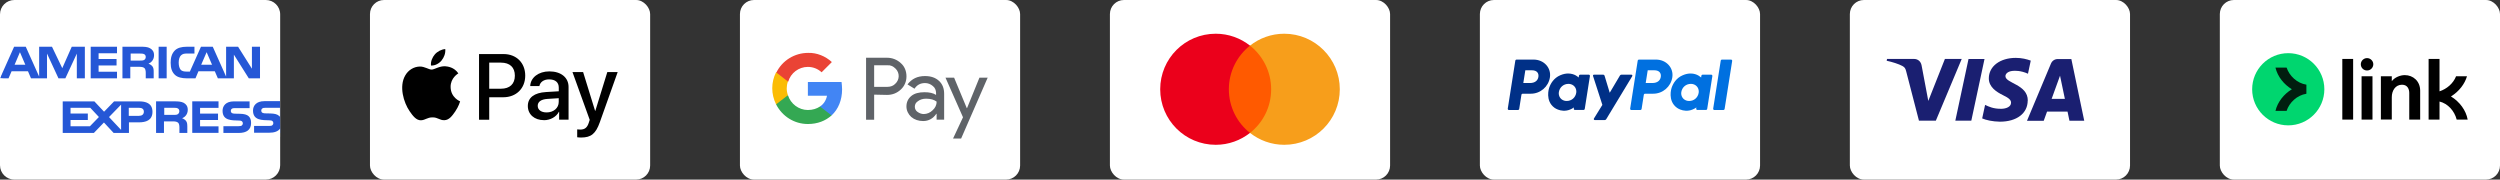
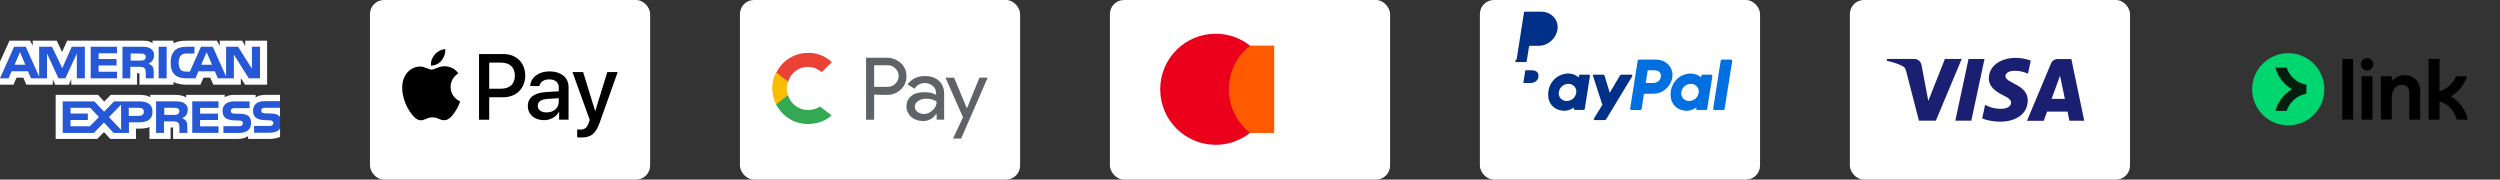
<svg xmlns="http://www.w3.org/2000/svg" id="Layer_1" data-name="Layer 1" viewBox="0 0 556.8 40">
  <rect x="0" y="0" width="556.8" height="40" fill="#333333" stroke="none" />
  <defs>
    <style> .cls-1 { fill: #ea4335; } .cls-2 { fill: #1a1f71; } .cls-3 { fill: #011e0f; } .cls-4 { fill: #00d66f; } .cls-5 { fill: #003087; } .cls-6 { fill: #fff; } .cls-7 { fill: #0070e0; } .cls-8 { fill: #fbbc04; } .cls-9 { fill: #4285f4; } .cls-10 { fill: #eb001b; } .cls-11 { fill: #34a853; } .cls-12 { fill: #ff5a00; } .cls-13 { fill: #5f6368; } .cls-14 { fill: #f79e1b; } .cls-15 { fill: #2557d6; } </style>
  </defs>
  <rect class="cls-6" x="82.4" width="62.4" height="40" rx="3.13" ry="3.13" />
  <rect class="cls-6" x="164.8" width="62.4" height="40" rx="3.13" ry="3.13" />
  <rect class="cls-6" x="247.2" width="62.4" height="40" rx="3.13" ry="3.13" />
  <rect class="cls-6" x="329.6" width="62.4" height="40" rx="3.13" ry="3.13" />
  <rect class="cls-6" x="412" width="62.4" height="40" rx="3.13" ry="3.13" />
-   <rect class="cls-6" x="494.4" width="62.4" height="40" rx="3.13" ry="3.13" />
  <g>
-     <path class="cls-6" d="M3.2,0h56c1.77,0,3.2,1.43,3.2,3.2v33.6c0,1.77-1.43,3.2-3.2,3.2H3.2C1.43,40,0,38.57,0,36.8V3.2C0,1.43,1.43,0,3.2,0Z" />
    <path class="cls-15" d="M0,17.44c.23,0,2.34.54,2.34.54l.9-1.32h2.39l.83,1.32h4.67l.33-2.44,1.44,2.64,1.98-.17,1.28-2.06.21,2.23h13.36v-2.64h1.88l.43,2.64h5.95l.27-1.32,1.68,1.11,4.1.04.78-1.4,2.24-.08,1.16,1.65,4.53-.17.21-2.48,2.27,2.64h3.47v-8.63l-3.1.21-.25,2.6-2.11-2.81h-3.43l-.26,2.81-1.76-2.81-7.06.21-2.74.99-.28-1.2-2.97.21v.99l-2.71-.99-16.33-.04-1.75,3.55-2.01-3.72h-3.96l-.08,2.56-1.61-2.56h-3.88L0,17.44Z" />
    <polygon class="cls-15" points="13.24 30.12 21.33 30.33 23.13 28.12 24.84 30.33 29.35 30.12 29.35 27.94 34.31 27.61 33.96 30.12 37.12 30.17 37.37 27.89 39.12 28.12 39.5 30.33 61.38 30.12 62.4 29.6 62.36 21.91 57.89 21.91 56.63 22.57 55.72 21.7 24.55 22.4 23.13 23.29 20.67 21.99 13.24 22.07 13.24 30.12" />
    <path class="cls-6" d="M0,18.86h3l.68-1.56h1.51l.67,1.56h5.89v-1.19l.53,1.2h3.06l.53-1.22v1.21h14.65v-2.56s.28,0,.28,0c.2,0,.26.02.26.34v2.22h7.58v-.6c.61.31,1.56.6,2.81.6h3.19l.68-1.56h1.51l.67,1.56h6.14v-1.48l.93,1.48h4.92v-9.8h-4.87v1.16l-.68-1.16h-5v1.16l-.63-1.16h-6.75c-1.13,0-2.12.15-2.93.57v-.57h-4.66v.57c-.51-.43-1.21-.57-1.98-.57H14.96l-1.14,2.53-1.17-2.53h-5.36v1.16l-.59-1.16H2.12L0,13.71v5.14h0ZM18.91,17.44h-1.8v-5.5s-2.55,5.5-2.55,5.5h-1.54l-2.55-5.51v5.51h-3.57l-.67-1.57h-3.65l-.68,1.57H0l3.14-7.03h2.6l2.98,6.65v-6.65h2.86l2.29,4.77,2.11-4.77h2.92v7.03h0ZM5.64,14.42l-1.2-2.8-1.19,2.8h2.39ZM26.06,17.44h-5.86v-7.03h5.86v1.46h-4.1v1.27h4v1.44h-4v1.4h4.1v1.45s0,0,0,0ZM34.31,12.31c0,1.12-.78,1.7-1.24,1.87.38.14.71.39.87.59.25.35.29.66.29,1.29v1.38h-1.77v-.89c0-.42.04-1.03-.28-1.37-.26-.25-.65-.3-1.28-.3h-1.88v2.56h-1.75v-7.03h4.03c.9,0,1.56.02,2.12.34.55.31.89.77.89,1.56h0ZM32.1,13.35c-.24.14-.53.14-.87.14h-2.13v-1.56h2.16c.31,0,.62.01.83.13.23.1.37.32.37.62s-.13.55-.36.67ZM37.12,17.44h-1.79v-7.03h1.79v7.03ZM57.89,17.44h-2.48l-3.32-5.27v5.27h-3.57l-.68-1.57h-3.64l-.66,1.57h-2.05c-.85,0-1.93-.18-2.54-.78-.62-.6-.94-1.4-.94-2.68,0-1.04.19-1.99.94-2.75.57-.56,1.45-.82,2.66-.82h1.7v1.51h-1.66c-.64,0-1,.09-1.35.42-.3.3-.5.86-.5,1.59s.16,1.3.48,1.65c.27.28.76.36,1.22.36h.79l2.47-5.53h2.63l2.97,6.65v-6.65h2.67l3.08,4.89v-4.89h1.8v7.03h0ZM47.23,14.42l-1.21-2.8-1.21,2.8h2.42ZM62.36,28.66c-.43.6-1.26.9-2.38.9h-3.39v-1.51h3.37c.33,0,.57-.04.71-.17.13-.12.21-.28.21-.46,0-.2-.09-.37-.21-.46-.13-.11-.31-.16-.62-.16-1.65-.05-3.7.05-3.7-2.18,0-1.02.68-2.09,2.52-2.09h3.49v-1.4h-3.24c-.98,0-1.69.22-2.19.57v-.57h-4.8c-.77,0-1.67.18-2.09.57v-.57h-8.57v.57c-.68-.47-1.83-.57-2.36-.57h-5.65v.57c-.54-.5-1.74-.57-2.47-.57h-6.33l-1.45,1.5-1.36-1.5h-9.45v9.81h9.27l1.49-1.52,1.41,1.52h5.72s0-2.3,0-2.3h.56c.76.01,1.65-.02,2.44-.34v2.65h4.71v-2.56h.23c.29,0,.32.01.32.29v2.27h14.32c.91,0,1.86-.22,2.39-.63v.63h4.54c.95,0,1.87-.13,2.57-.45v-1.83s0,0,0,0ZM33.96,24.89c0,1.95-1.52,2.36-3.05,2.36h-2.19v2.36h-3.41l-2.16-2.33-2.24,2.33h-6.94v-7.03h7.05l2.16,2.3,2.23-2.3h5.6c1.39,0,2.95.37,2.95,2.32ZM20.02,28.12h-4.31v-1.4h3.85v-1.43h-3.85v-1.28h4.4l1.92,2.05-2,2.06ZM26.97,28.93l-2.69-2.86,2.69-2.77v5.64ZM30.95,25.8h-2.27v-1.79h2.29c.63,0,1.07.25,1.07.86s-.42.93-1.09.93ZM42.82,22.57h5.85v1.45h-4.11v1.28h4v1.43h-4v1.4h4.11v1.46h-5.85v-7.03s0,0,0,0ZM40.57,26.34c.39.14.71.39.86.59.25.34.28.66.29,1.28v1.39h-1.76v-.88c0-.42.04-1.05-.28-1.38-.26-.25-.65-.31-1.29-.31h-1.87v2.57h-1.76v-7.03h4.05c.89,0,1.53.04,2.11.33.55.32.9.76.9,1.56,0,1.12-.78,1.69-1.24,1.87h0ZM39.58,25.45c-.23.13-.52.14-.87.14h-2.13v-1.58h2.16c.31,0,.62,0,.84.13.23.11.36.33.36.63s-.14.54-.36.67h0ZM55.4,25.9c.34.34.52.77.52,1.49,0,1.51-.99,2.22-2.75,2.22h-3.41v-1.51h3.4c.33,0,.57-.04.72-.17.12-.11.21-.27.21-.46,0-.2-.09-.37-.21-.46-.13-.11-.32-.16-.62-.16-1.64-.05-3.69.05-3.69-2.18,0-1.02.67-2.09,2.51-2.09h3.51v1.5h-3.22c-.32,0-.53.01-.7.13-.19.11-.26.28-.26.51,0,.27.16.45.38.52.18.06.38.08.68.08l.94.02c.95.02,1.6.18,2,.57h0ZM62.36,24.01h-3.2c-.32,0-.53.01-.71.13-.18.11-.26.28-.26.51,0,.27.16.45.38.52.18.06.38.08.68.08l.95.02c.96.02,1.6.18,1.99.57.07.05.11.11.16.17v-2h0Z" />
  </g>
  <path d="M98.35,13.47c-.56.67-1.46,1.19-2.36,1.12-.11-.9.33-1.86.84-2.45.56-.68,1.55-1.17,2.34-1.21.09.94-.27,1.86-.83,2.54M99.17,14.76c-1.3-.08-2.42.74-3.04.74s-1.58-.7-2.61-.68c-1.34.02-2.59.78-3.27,1.99-1.41,2.42-.37,6,.99,7.97.67.98,1.46,2.04,2.51,2.01.99-.04,1.39-.65,2.59-.65s1.56.65,2.61.63c1.09-.02,1.77-.98,2.44-1.95.76-1.11,1.07-2.18,1.09-2.24-.02-.02-2.1-.82-2.12-3.22-.02-2.01,1.64-2.96,1.72-3.02-.94-1.39-2.4-1.54-2.91-1.58M106.69,12.04v14.62h2.27v-5h3.14c2.87,0,4.88-1.97,4.88-4.82s-1.98-4.8-4.81-4.8h-5.49ZM108.96,13.95h2.62c1.97,0,3.09,1.05,3.09,2.9s-1.13,2.91-3.1,2.91h-2.61v-5.8ZM121.13,26.77c1.43,0,2.75-.72,3.35-1.87h.05v1.75h2.1v-7.28c0-2.11-1.69-3.47-4.28-3.47-2.41,0-4.19,1.38-4.26,3.27h2.04c.17-.9,1-1.49,2.15-1.49,1.39,0,2.17.65,2.17,1.84v.81l-2.83.17c-2.63.16-4.06,1.24-4.06,3.11s1.47,3.15,3.58,3.15ZM121.74,25.04c-1.21,0-1.98-.58-1.98-1.47s.74-1.45,2.16-1.54l2.52-.16v.83c0,1.37-1.16,2.34-2.7,2.34ZM129.43,30.63c2.21,0,3.25-.84,4.16-3.4l3.98-11.18h-2.31l-2.67,8.64h-.05l-2.67-8.64h-2.37l3.84,10.64-.21.65c-.35,1.1-.91,1.52-1.91,1.52-.18,0-.53-.02-.67-.04v1.75c.13.04.69.06.86.06Z" />
  <g>
    <path class="cls-13" d="M194.69,21.08v5.58h-1.8v-13.8h4.68c1.14,0,2.22.42,3.06,1.2.84.72,1.26,1.8,1.26,2.94s-.42,2.16-1.26,2.94c-.84.78-1.86,1.2-3.06,1.2l-2.88-.06h0ZM194.69,14.54v4.8h3c.66,0,1.32-.24,1.74-.72.96-.9.96-2.4.06-3.3l-.06-.06c-.48-.48-1.08-.78-1.74-.72h-3Z" />
    <path class="cls-13" d="M206.02,16.94c1.32,0,2.34.36,3.12,1.08s1.14,1.68,1.14,2.88v5.76h-1.68v-1.32h-.06c-.72,1.08-1.74,1.62-2.94,1.62-1.02,0-1.92-.3-2.64-.9-.66-.6-1.08-1.44-1.08-2.34,0-.96.36-1.74,1.08-2.34s1.74-.84,2.94-.84c1.08,0,1.92.18,2.58.6v-.42c0-.6-.24-1.2-.72-1.56-.48-.42-1.08-.66-1.74-.66-1.02,0-1.8.42-2.34,1.26l-1.56-.96c.96-1.26,2.22-1.86,3.9-1.86ZM203.75,23.78c0,.48.24.9.6,1.14.42.3.9.48,1.38.48.72,0,1.44-.3,1.98-.84.6-.54.9-1.2.9-1.92-.54-.42-1.32-.66-2.34-.66-.72,0-1.32.18-1.8.54-.48.3-.72.72-.72,1.26Z" />
    <path class="cls-13" d="M220,17.24l-5.94,13.62h-1.8l2.22-4.74-3.9-8.82h1.92l2.82,6.78h.06l2.76-6.78h1.86v-.06Z" />
-     <path class="cls-9" d="M187.55,19.88c0-.54-.06-1.08-.12-1.62h-7.5v3.06h4.26c-.18.96-.72,1.86-1.56,2.4v1.98h2.58c1.5-1.38,2.34-3.42,2.34-5.82Z" />
    <path class="cls-11" d="M179.93,27.62c2.16,0,3.96-.72,5.28-1.92l-2.58-1.98c-.72.48-1.62.78-2.7.78-2.04,0-3.84-1.38-4.44-3.3h-2.64v2.04c1.38,2.7,4.08,4.38,7.08,4.38Z" />
    <path class="cls-8" d="M175.49,21.2c-.36-.96-.36-2.04,0-3.06v-2.04h-2.64c-1.14,2.22-1.14,4.86,0,7.14l2.64-2.04Z" />
    <path class="cls-1" d="M179.93,14.9c1.14,0,2.22.42,3.06,1.2h0l2.28-2.28c-1.44-1.32-3.36-2.1-5.28-2.04-3,0-5.76,1.68-7.08,4.38l2.64,2.04c.54-1.92,2.34-3.3,4.38-3.3Z" />
  </g>
  <g>
    <rect id="rect19" class="cls-12" x="272.97" y="10.16" width="10.82" height="19.45" />
    <path class="cls-10" d="M273.69,19.88c0-3.95,1.86-7.46,4.71-9.72-2.1-1.65-4.74-2.65-7.63-2.65-6.84,0-12.37,5.53-12.37,12.37s5.53,12.37,12.37,12.37c2.89,0,5.53-1,7.63-2.65-2.85-2.23-4.71-5.77-4.71-9.72Z" />
-     <path id="path22" class="cls-14" d="M298.4,19.88c0,6.84-5.53,12.37-12.37,12.37-2.89,0-5.53-1-7.63-2.65,2.89-2.27,4.71-5.77,4.71-9.72s-1.86-7.46-4.71-9.72c2.09-1.65,4.74-2.65,7.63-2.65,6.84,0,12.37,5.57,12.37,12.37Z" />
  </g>
  <g id="g4145">
    <g id="g4153">
      <g id="g4155">
        <g id="g4161">
          <path id="path4163" class="cls-2" d="M441.99,13.14l-2.94,13.74h-3.56l2.94-13.74h3.56ZM456.94,22.02l1.87-5.16,1.08,5.16s-2.95,0-2.95,0ZM460.91,26.89h3.29l-2.87-13.74h-3.03c-.68,0-1.26.4-1.51,1.01l-5.34,12.74h3.73l.74-2.05h4.56s.43,2.05.43,2.05ZM451.63,22.4c.02-3.63-5.01-3.83-4.98-5.45.01-.49.48-1.02,1.51-1.15.51-.07,1.91-.12,3.51.62l.62-2.92c-.86-.31-1.96-.61-3.33-.61-3.51,0-5.99,1.87-6.01,4.54-.02,1.98,1.77,3.08,3.11,3.74,1.39.67,1.85,1.11,1.84,1.71,0,.92-1.11,1.33-2.13,1.35-1.79.03-2.83-.48-3.65-.87l-.65,3.01c.83.38,2.37.71,3.95.73,3.74,0,6.18-1.85,6.19-4.7M436.91,13.14l-5.76,13.74h-3.76l-2.84-10.97c-.17-.67-.32-.92-.84-1.21-.85-.46-2.27-.9-3.51-1.17l.08-.4h6.05c.77,0,1.46.51,1.64,1.4l1.5,7.95,3.7-9.35h3.74Z" />
        </g>
      </g>
    </g>
  </g>
  <g>
    <path d="M525.8,14.31c0-.76.64-1.37,1.39-1.37s1.39.62,1.39,1.37-.61,1.39-1.39,1.39-1.39-.61-1.39-1.39ZM521.68,13.13h2.41v13.51h-2.41s0-13.51,0-13.51ZM528.4,16.99h-2.43v9.65h2.43v-9.65ZM545.88,21.48c1.83-1.13,3.07-2.8,3.57-4.5h-2.43c-.63,1.62-2.09,2.84-3.69,3.36v-7.22h-2.43v13.51h2.43v-4.02c1.86.46,3.32,2.07,3.82,4.02h2.45c-.37-2.05-1.77-3.96-3.72-5.15ZM532.71,18.07c.64-.85,1.88-1.34,2.88-1.34,1.88,0,3.43,1.37,3.43,3.45v6.45h-2.43v-5.92c0-.85-.38-1.84-1.61-1.84-1.45,0-2.28,1.28-2.28,2.78v4.97h-2.43v-9.64h2.43v1.07Z" />
    <path class="cls-4" d="M509.64,27.92c4.44,0,8.04-3.6,8.04-8.04s-3.6-8.04-8.04-8.04-8.04,3.6-8.04,8.04,3.6,8.04,8.04,8.04Z" />
    <path class="cls-3" d="M509.27,15.06h-2.48c.48,2.02,1.89,3.74,3.65,4.82-1.77,1.08-3.17,2.81-3.65,4.82h2.48c.61-1.87,2.32-3.49,4.41-3.82v-2.02c-2.09-.33-3.79-1.95-4.41-3.81Z" />
  </g>
  <g>
-     <path class="cls-5" d="M337.78,13.27c-.15,0-.27.11-.29.25l-1.68,10.67c-.02.15.08.29.23.31.01,0,.03,0,.04,0h1.99c.15,0,.27-.11.29-.25l.49-3.13c.02-.14.15-.25.29-.25h1.81c2.12,0,3.92-1.55,4.25-3.64.33-2.11-1.32-3.96-3.66-3.96h-3.77ZM339.72,15.65h1.45c1.19,0,1.58.7,1.46,1.48-.12.78-.73,1.36-1.88,1.36h-1.48l.45-2.84ZM349.26,16.37c-.5,0-1.08.1-1.73.38-1.49.62-2.21,1.91-2.51,2.84,0,0-.97,2.86,1.22,4.43,0,0,2.03,1.51,4.31-.09l-.04.25c-.02.15.08.29.23.31.01,0,.03,0,.04,0h1.89c.15,0,.27-.11.29-.25l1.15-7.3c.02-.15-.08-.29-.23-.31-.01,0-.03,0-.04,0h-1.89c-.15,0-.27.11-.29.25l-.06.39h0s-.83-.9-2.34-.9h0ZM349.32,18.68c.22,0,.42.03.59.09.82.26,1.28,1.05,1.15,1.9-.17,1.05-1.02,1.82-2.13,1.82-.22,0-.42-.03-.59-.09-.82-.26-1.28-1.05-1.15-1.9.17-1.05,1.03-1.82,2.13-1.82h0Z" />
+     <path class="cls-5" d="M337.78,13.27c-.15,0-.27.11-.29.25c-.02.15.08.29.23.31.01,0,.03,0,.04,0h1.99c.15,0,.27-.11.29-.25l.49-3.13c.02-.14.15-.25.29-.25h1.81c2.12,0,3.92-1.55,4.25-3.64.33-2.11-1.32-3.96-3.66-3.96h-3.77ZM339.72,15.65h1.45c1.19,0,1.58.7,1.46,1.48-.12.78-.73,1.36-1.88,1.36h-1.48l.45-2.84ZM349.26,16.37c-.5,0-1.08.1-1.73.38-1.49.62-2.21,1.91-2.51,2.84,0,0-.97,2.86,1.22,4.43,0,0,2.03,1.51,4.31-.09l-.04.25c-.02.15.08.29.23.31.01,0,.03,0,.04,0h1.89c.15,0,.27-.11.29-.25l1.15-7.3c.02-.15-.08-.29-.23-.31-.01,0-.03,0-.04,0h-1.89c-.15,0-.27.11-.29.25l-.06.39h0s-.83-.9-2.34-.9h0ZM349.32,18.68c.22,0,.42.03.59.09.82.26,1.28,1.05,1.15,1.9-.17,1.05-1.02,1.82-2.13,1.82-.22,0-.42-.03-.59-.09-.82-.26-1.28-1.05-1.15-1.9.17-1.05,1.03-1.82,2.13-1.82h0Z" />
    <path class="cls-7" d="M365.04,13.27c-.15,0-.27.11-.29.25l-1.68,10.67c-.02.15.08.29.23.31.01,0,.03,0,.04,0h1.99c.15,0,.27-.11.29-.25l.49-3.13c.02-.14.15-.25.29-.25h1.81c2.12,0,3.92-1.55,4.25-3.64.33-2.11-1.32-3.96-3.66-3.96h-3.77ZM366.98,15.65h1.45c1.19,0,1.58.7,1.46,1.48-.12.78-.73,1.36-1.88,1.36h-1.48l.45-2.84ZM376.53,16.37c-.5,0-1.08.1-1.73.38-1.49.62-2.21,1.91-2.51,2.84,0,0-.97,2.86,1.22,4.43,0,0,2.03,1.51,4.31-.09l-.04.25c-.02.15.08.29.23.31.01,0,.03,0,.04,0h1.89c.15,0,.27-.11.29-.25l1.15-7.3c.02-.15-.08-.29-.23-.31-.01,0-.03,0-.04,0h-1.89c-.15,0-.27.11-.29.25l-.06.39s-.83-.9-2.34-.9h0ZM376.59,18.68c.22,0,.42.03.59.09.82.26,1.28,1.05,1.15,1.9-.17,1.05-1.02,1.82-2.13,1.82-.22,0-.42-.03-.59-.09-.82-.26-1.28-1.05-1.15-1.9.17-1.05,1.03-1.82,2.13-1.82h0Z" />
    <path class="cls-5" d="M355.01,16.63c-.12,0-.22.1-.22.22,0,.02,0,.05.01.07l2.08,6.44-1.88,3.04c-.09.15.01.34.19.34h2.22c.13,0,.25-.07.32-.18l5.8-9.59c.09-.15-.02-.34-.19-.34h-2.22c-.13,0-.25.07-.32.18l-2.28,3.85-1.16-3.82c-.04-.12-.15-.21-.28-.21h-2.06Z" />
    <path class="cls-7" d="M383.53,13.27c-.15,0-.27.11-.29.25l-1.68,10.67c-.02.15.08.29.23.31.01,0,.03,0,.04,0h1.99c.15,0,.27-.11.29-.25l1.68-10.67c.02-.15-.08-.29-.23-.31-.01,0-.03,0-.04,0h-1.99Z" />
  </g>
</svg>